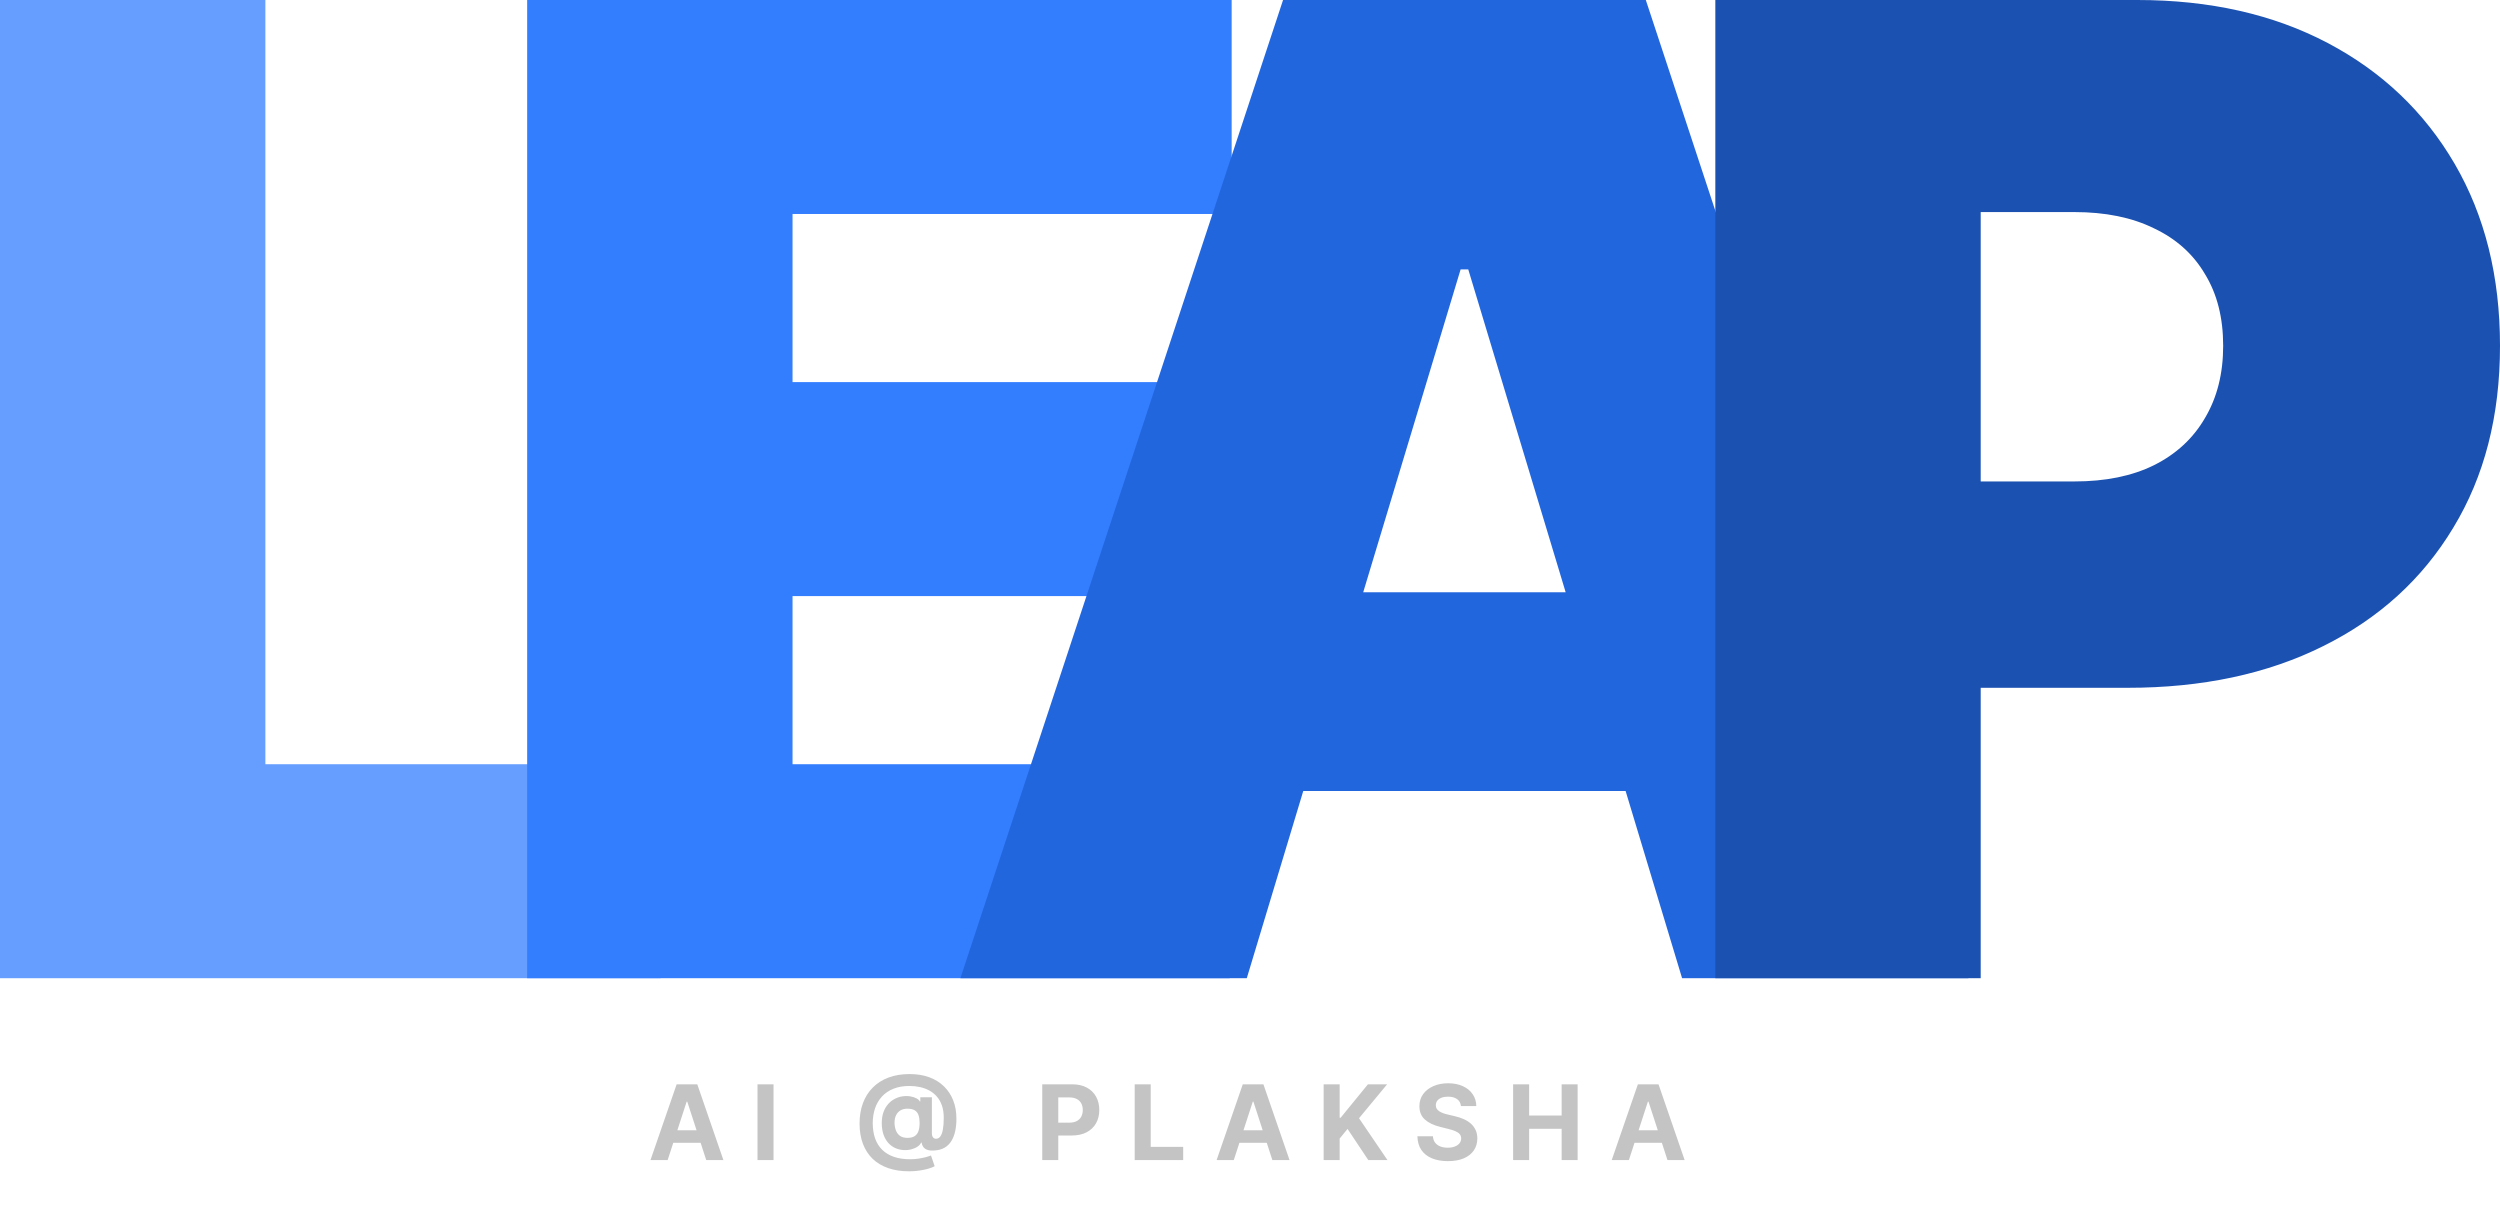
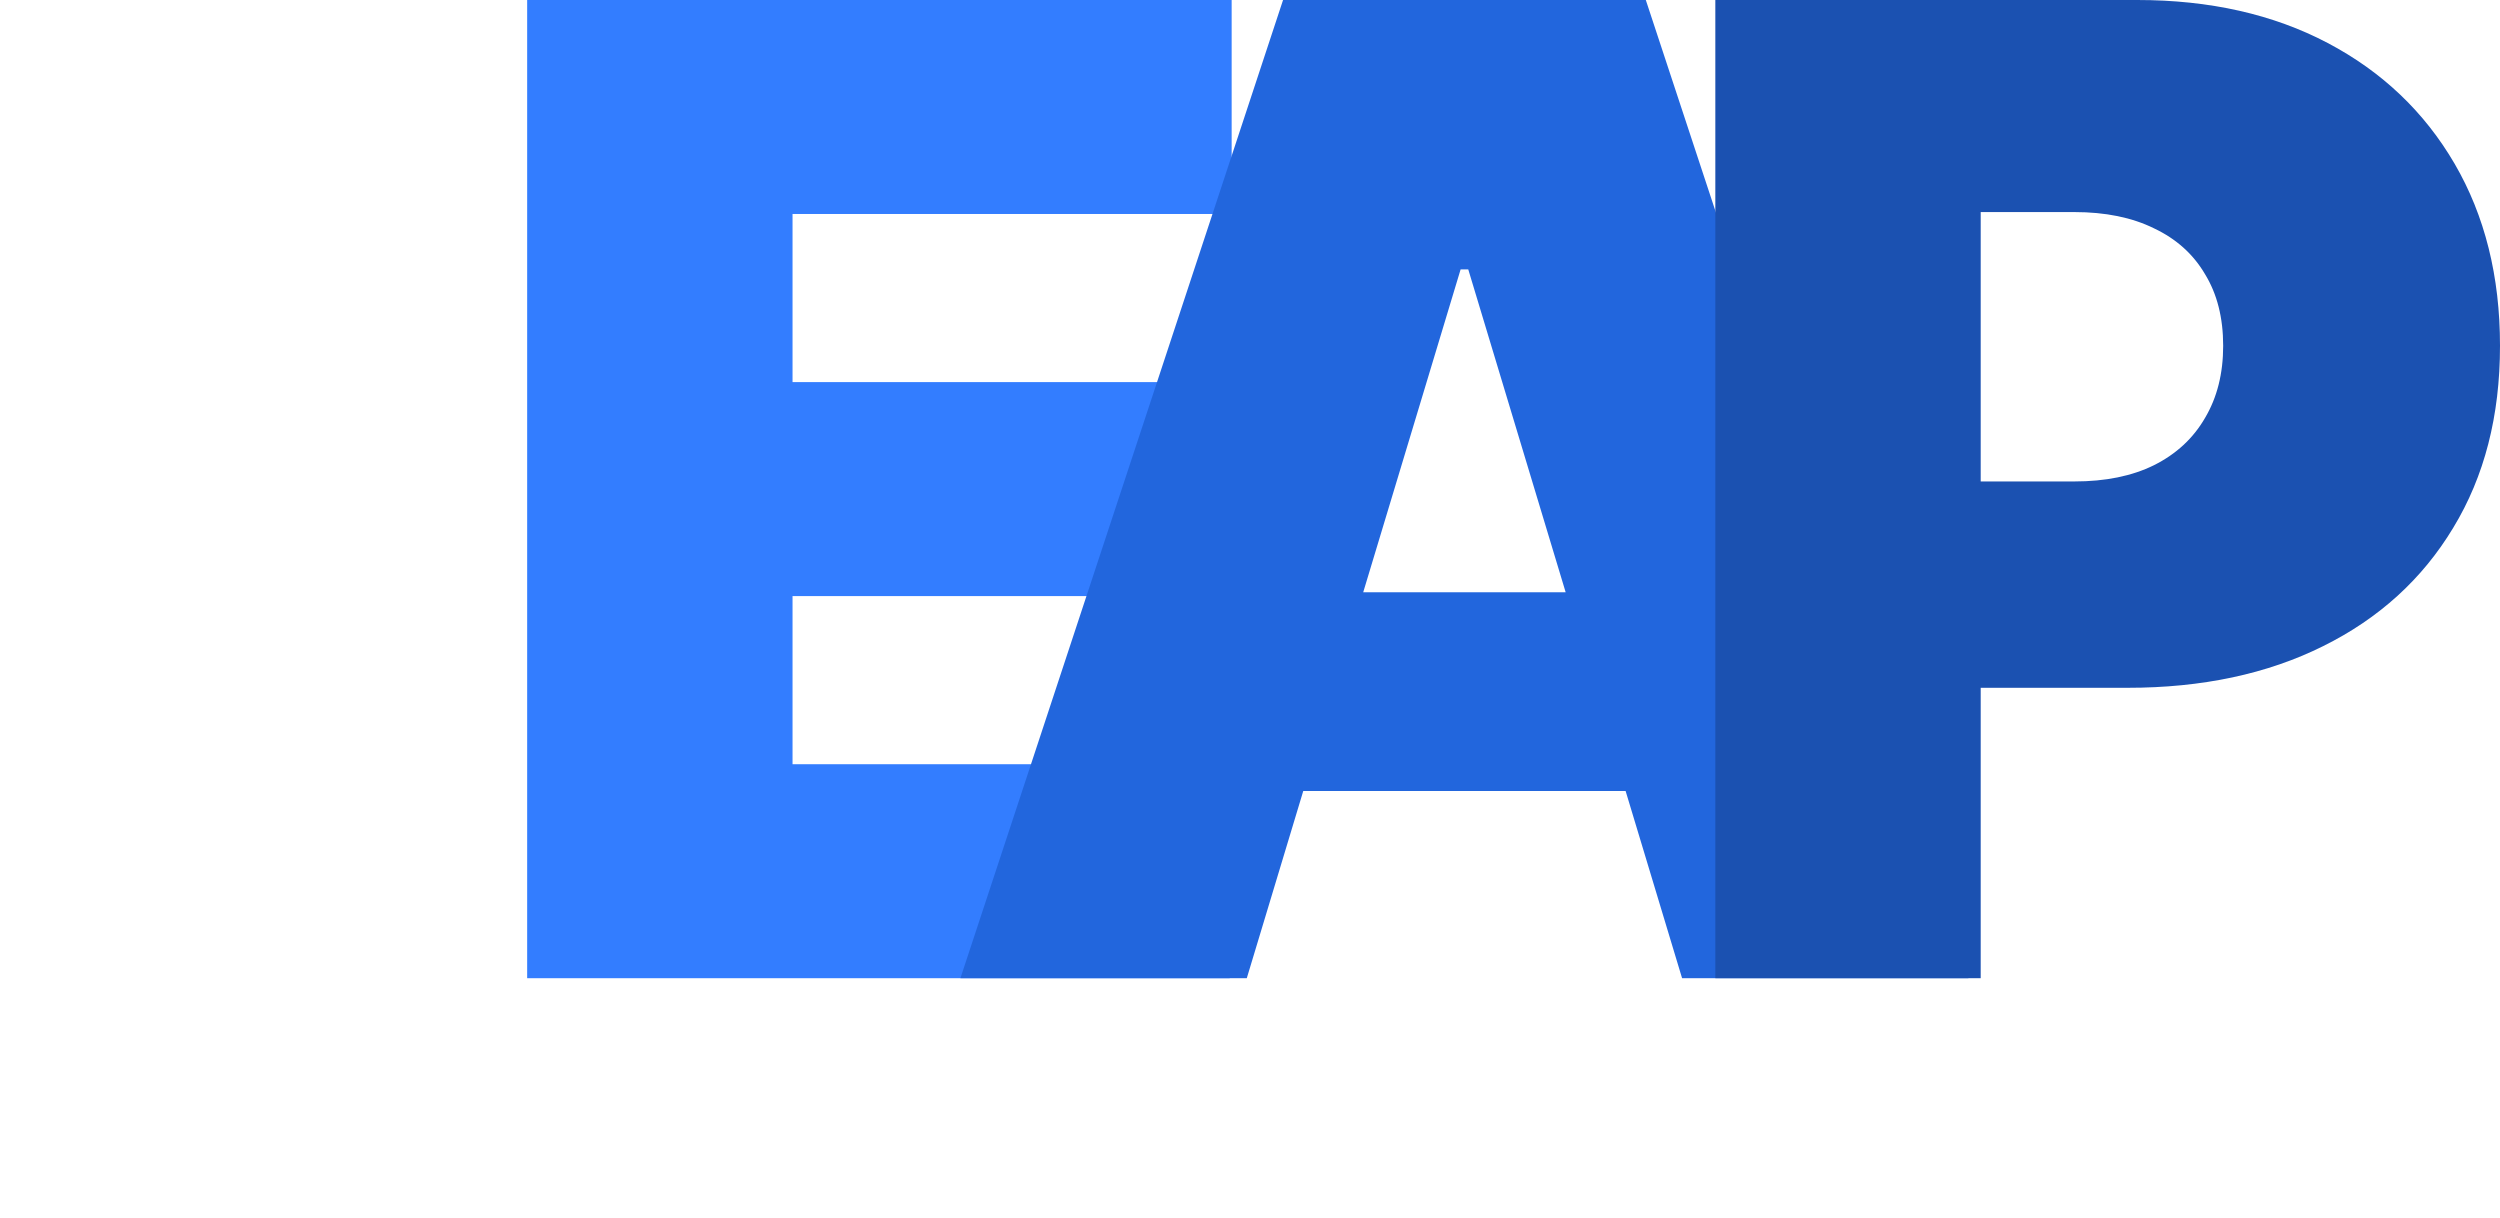
<svg xmlns="http://www.w3.org/2000/svg" width="312" height="152" viewBox="0 0 312 152" fill="none">
-   <path d="M83.323 144.776H81.181L84.445 135.322H87.021L90.28 144.776H88.138L85.77 137.482H85.696L83.323 144.776ZM83.189 141.06H88.249V142.62H83.189V141.06ZM96.537 135.322V144.776H94.538V135.322H96.537ZM113.464 146.179C112.482 146.179 111.608 146.046 110.842 145.778C110.076 145.513 109.428 145.125 108.898 144.614C108.369 144.101 107.966 143.474 107.689 142.736C107.412 141.997 107.273 141.157 107.273 140.215C107.273 139.286 107.412 138.442 107.689 137.685C107.969 136.928 108.377 136.279 108.912 135.737C109.448 135.192 110.102 134.774 110.874 134.481C111.65 134.189 112.533 134.043 113.524 134.043C114.441 134.043 115.26 134.177 115.98 134.444C116.703 134.712 117.316 135.094 117.817 135.589C118.322 136.082 118.705 136.668 118.967 137.348C119.232 138.025 119.362 138.775 119.359 139.596C119.362 140.163 119.313 140.683 119.212 141.157C119.11 141.631 118.95 142.045 118.731 142.399C118.516 142.749 118.233 143.028 117.882 143.234C117.531 143.437 117.106 143.553 116.608 143.58C116.251 143.608 115.962 143.582 115.74 143.502C115.518 143.422 115.349 143.303 115.232 143.146C115.118 142.986 115.044 142.8 115.011 142.588H114.955C114.881 142.773 114.737 142.94 114.521 143.091C114.306 143.239 114.043 143.354 113.732 143.437C113.424 143.517 113.096 143.547 112.748 143.525C112.385 143.503 112.041 143.419 111.714 143.271C111.391 143.123 111.103 142.909 110.851 142.629C110.602 142.349 110.405 142.003 110.26 141.591C110.119 141.178 110.046 140.701 110.043 140.16C110.046 139.624 110.122 139.158 110.269 138.761C110.42 138.364 110.619 138.03 110.865 137.759C111.114 137.488 111.391 137.276 111.696 137.122C112.001 136.968 112.307 136.87 112.615 136.826C112.962 136.774 113.292 136.774 113.602 136.826C113.913 136.879 114.175 136.963 114.387 137.08C114.603 137.197 114.737 137.324 114.789 137.459H114.854V136.942H116.299V141.448C116.302 141.66 116.349 141.825 116.442 141.942C116.534 142.058 116.659 142.117 116.816 142.117C117.028 142.117 117.205 142.023 117.346 141.835C117.491 141.648 117.599 141.36 117.67 140.972C117.743 140.584 117.78 140.09 117.78 139.49C117.78 138.912 117.703 138.404 117.55 137.967C117.399 137.527 117.186 137.153 116.913 136.845C116.642 136.534 116.326 136.282 115.966 136.088C115.606 135.894 115.215 135.752 114.794 135.663C114.375 135.574 113.944 135.529 113.501 135.529C112.735 135.529 112.065 135.646 111.493 135.88C110.92 136.111 110.443 136.436 110.062 136.854C109.68 137.273 109.394 137.764 109.203 138.327C109.015 138.887 108.92 139.498 108.917 140.16C108.92 140.889 109.021 141.535 109.221 142.099C109.425 142.659 109.723 143.13 110.117 143.511C110.511 143.893 110.997 144.182 111.576 144.379C112.154 144.576 112.819 144.674 113.57 144.674C113.924 144.674 114.27 144.65 114.609 144.601C114.947 144.548 115.254 144.487 115.528 144.416C115.801 144.342 116.022 144.271 116.188 144.204L116.645 145.542C116.451 145.653 116.188 145.756 115.855 145.852C115.526 145.95 115.154 146.029 114.738 146.087C114.326 146.149 113.901 146.179 113.464 146.179ZM113.252 142.006C113.627 142.006 113.926 141.934 114.147 141.789C114.372 141.645 114.532 141.431 114.627 141.148C114.726 140.861 114.772 140.509 114.766 140.09C114.763 139.721 114.715 139.409 114.623 139.153C114.533 138.895 114.378 138.699 114.156 138.567C113.938 138.431 113.633 138.364 113.242 138.364C112.901 138.364 112.61 138.436 112.37 138.581C112.133 138.725 111.951 138.929 111.825 139.19C111.702 139.449 111.639 139.753 111.636 140.104C111.639 140.43 111.691 140.74 111.793 141.032C111.894 141.321 112.062 141.557 112.296 141.738C112.53 141.917 112.848 142.006 113.252 142.006ZM130.073 144.776V135.322H133.803C134.52 135.322 135.131 135.458 135.635 135.732C136.14 136.003 136.525 136.38 136.79 136.863C137.057 137.344 137.191 137.898 137.191 138.525C137.191 139.153 137.056 139.707 136.785 140.187C136.514 140.667 136.122 141.041 135.608 141.309C135.097 141.577 134.478 141.711 133.752 141.711H131.374V140.109H133.429C133.813 140.109 134.13 140.043 134.38 139.91C134.632 139.775 134.82 139.589 134.943 139.352C135.069 139.112 135.132 138.836 135.132 138.525C135.132 138.211 135.069 137.938 134.943 137.704C134.82 137.467 134.632 137.284 134.38 137.154C134.127 137.022 133.807 136.956 133.42 136.956H132.072V144.776H130.073ZM141.61 144.776V135.322H143.609V143.128H147.662V144.776H141.61ZM153.976 144.776H151.834L155.098 135.322H157.674L160.933 144.776H158.791L156.423 137.482H156.349L153.976 144.776ZM153.843 141.06H158.902V142.62H153.843V141.06ZM165.191 144.776V135.322H167.19V139.49H167.315L170.717 135.322H173.113L169.605 139.555L173.155 144.776H170.763L168.174 140.889L167.19 142.089V144.776H165.191ZM182.327 138.041C182.29 137.668 182.132 137.379 181.852 137.173C181.571 136.967 181.191 136.863 180.711 136.863C180.385 136.863 180.11 136.91 179.885 137.002C179.66 137.091 179.488 137.216 179.368 137.376C179.251 137.536 179.192 137.717 179.192 137.921C179.186 138.09 179.222 138.238 179.299 138.364C179.379 138.49 179.488 138.599 179.626 138.692C179.765 138.781 179.925 138.859 180.107 138.927C180.288 138.992 180.482 139.047 180.688 139.093L181.538 139.296C181.95 139.389 182.329 139.512 182.673 139.666C183.018 139.82 183.316 140.009 183.569 140.233C183.821 140.458 184.017 140.723 184.155 141.027C184.297 141.332 184.369 141.681 184.372 142.075C184.369 142.654 184.221 143.156 183.929 143.58C183.64 144.002 183.221 144.33 182.673 144.564C182.129 144.795 181.471 144.91 180.702 144.91C179.939 144.91 179.274 144.793 178.708 144.559C178.144 144.325 177.704 143.979 177.387 143.52C177.073 143.059 176.909 142.488 176.893 141.808H178.828C178.849 142.125 178.94 142.389 179.1 142.602C179.263 142.811 179.48 142.969 179.751 143.077C180.025 143.182 180.334 143.234 180.679 143.234C181.017 143.234 181.311 143.185 181.561 143.086C181.813 142.988 182.008 142.851 182.147 142.676C182.285 142.5 182.355 142.299 182.355 142.071C182.355 141.858 182.292 141.68 182.165 141.535C182.042 141.391 181.861 141.268 181.621 141.166C181.384 141.064 181.093 140.972 180.748 140.889L179.719 140.63C178.922 140.437 178.292 140.133 177.831 139.721C177.369 139.309 177.14 138.753 177.143 138.054C177.14 137.482 177.292 136.982 177.6 136.554C177.911 136.126 178.337 135.792 178.879 135.552C179.42 135.312 180.036 135.192 180.725 135.192C181.427 135.192 182.039 135.312 182.562 135.552C183.089 135.792 183.498 136.126 183.79 136.554C184.083 136.982 184.234 137.477 184.243 138.041H182.327ZM188.837 144.776V135.322H190.836V139.222H194.893V135.322H196.888V144.776H194.893V140.871H190.836V144.776H188.837ZM203.286 144.776H201.143L204.407 135.322H206.983L210.243 144.776H208.1L205.732 137.482H205.658L203.286 144.776ZM203.152 141.06H208.211V142.62H203.152V141.06Z" fill="#C4C4C4" />
-   <path d="M0 122.08V0H33.119V95.375H82.44V122.08H0Z" fill="#669EFF" />
  <path d="M65.79 122.08V0H153.71V26.705H98.909V47.687H149.183V74.392H98.909V95.375H153.471V122.08H65.79Z" fill="#337DFF" />
-   <path d="M155.599 122.08H119.859L160.126 0H205.397L245.663 122.08H209.924L183.238 33.62H182.285L155.599 122.08ZM148.928 73.915H216.118V98.713H148.928V73.915Z" fill="#2266DD" />
+   <path d="M155.599 122.08H119.859L160.126 0H205.397L245.663 122.08H209.924L183.238 33.62H182.285L155.599 122.08ZM148.928 73.915H216.118V98.713H148.928V73.915" fill="#2266DD" />
  <path d="M214.073 122.08V0H266.729C275.782 0 283.705 1.788 290.496 5.365C297.286 8.941 302.568 13.969 306.342 20.446C310.114 26.924 312 34.494 312 43.157C312 51.9 310.054 59.47 306.162 65.868C302.31 72.266 296.889 77.194 289.901 80.651C282.95 84.109 274.829 85.837 265.538 85.837H234.087V60.086H258.865C262.758 60.086 266.074 59.411 268.813 58.059C271.593 56.669 273.718 54.702 275.187 52.158C276.697 49.615 277.452 46.614 277.452 43.157C277.452 39.66 276.697 36.679 275.187 34.216C273.718 31.712 271.593 29.805 268.813 28.493C266.074 27.142 262.758 26.466 258.865 26.466H247.191V122.08H214.073Z" fill="#1B51B1" />
</svg>